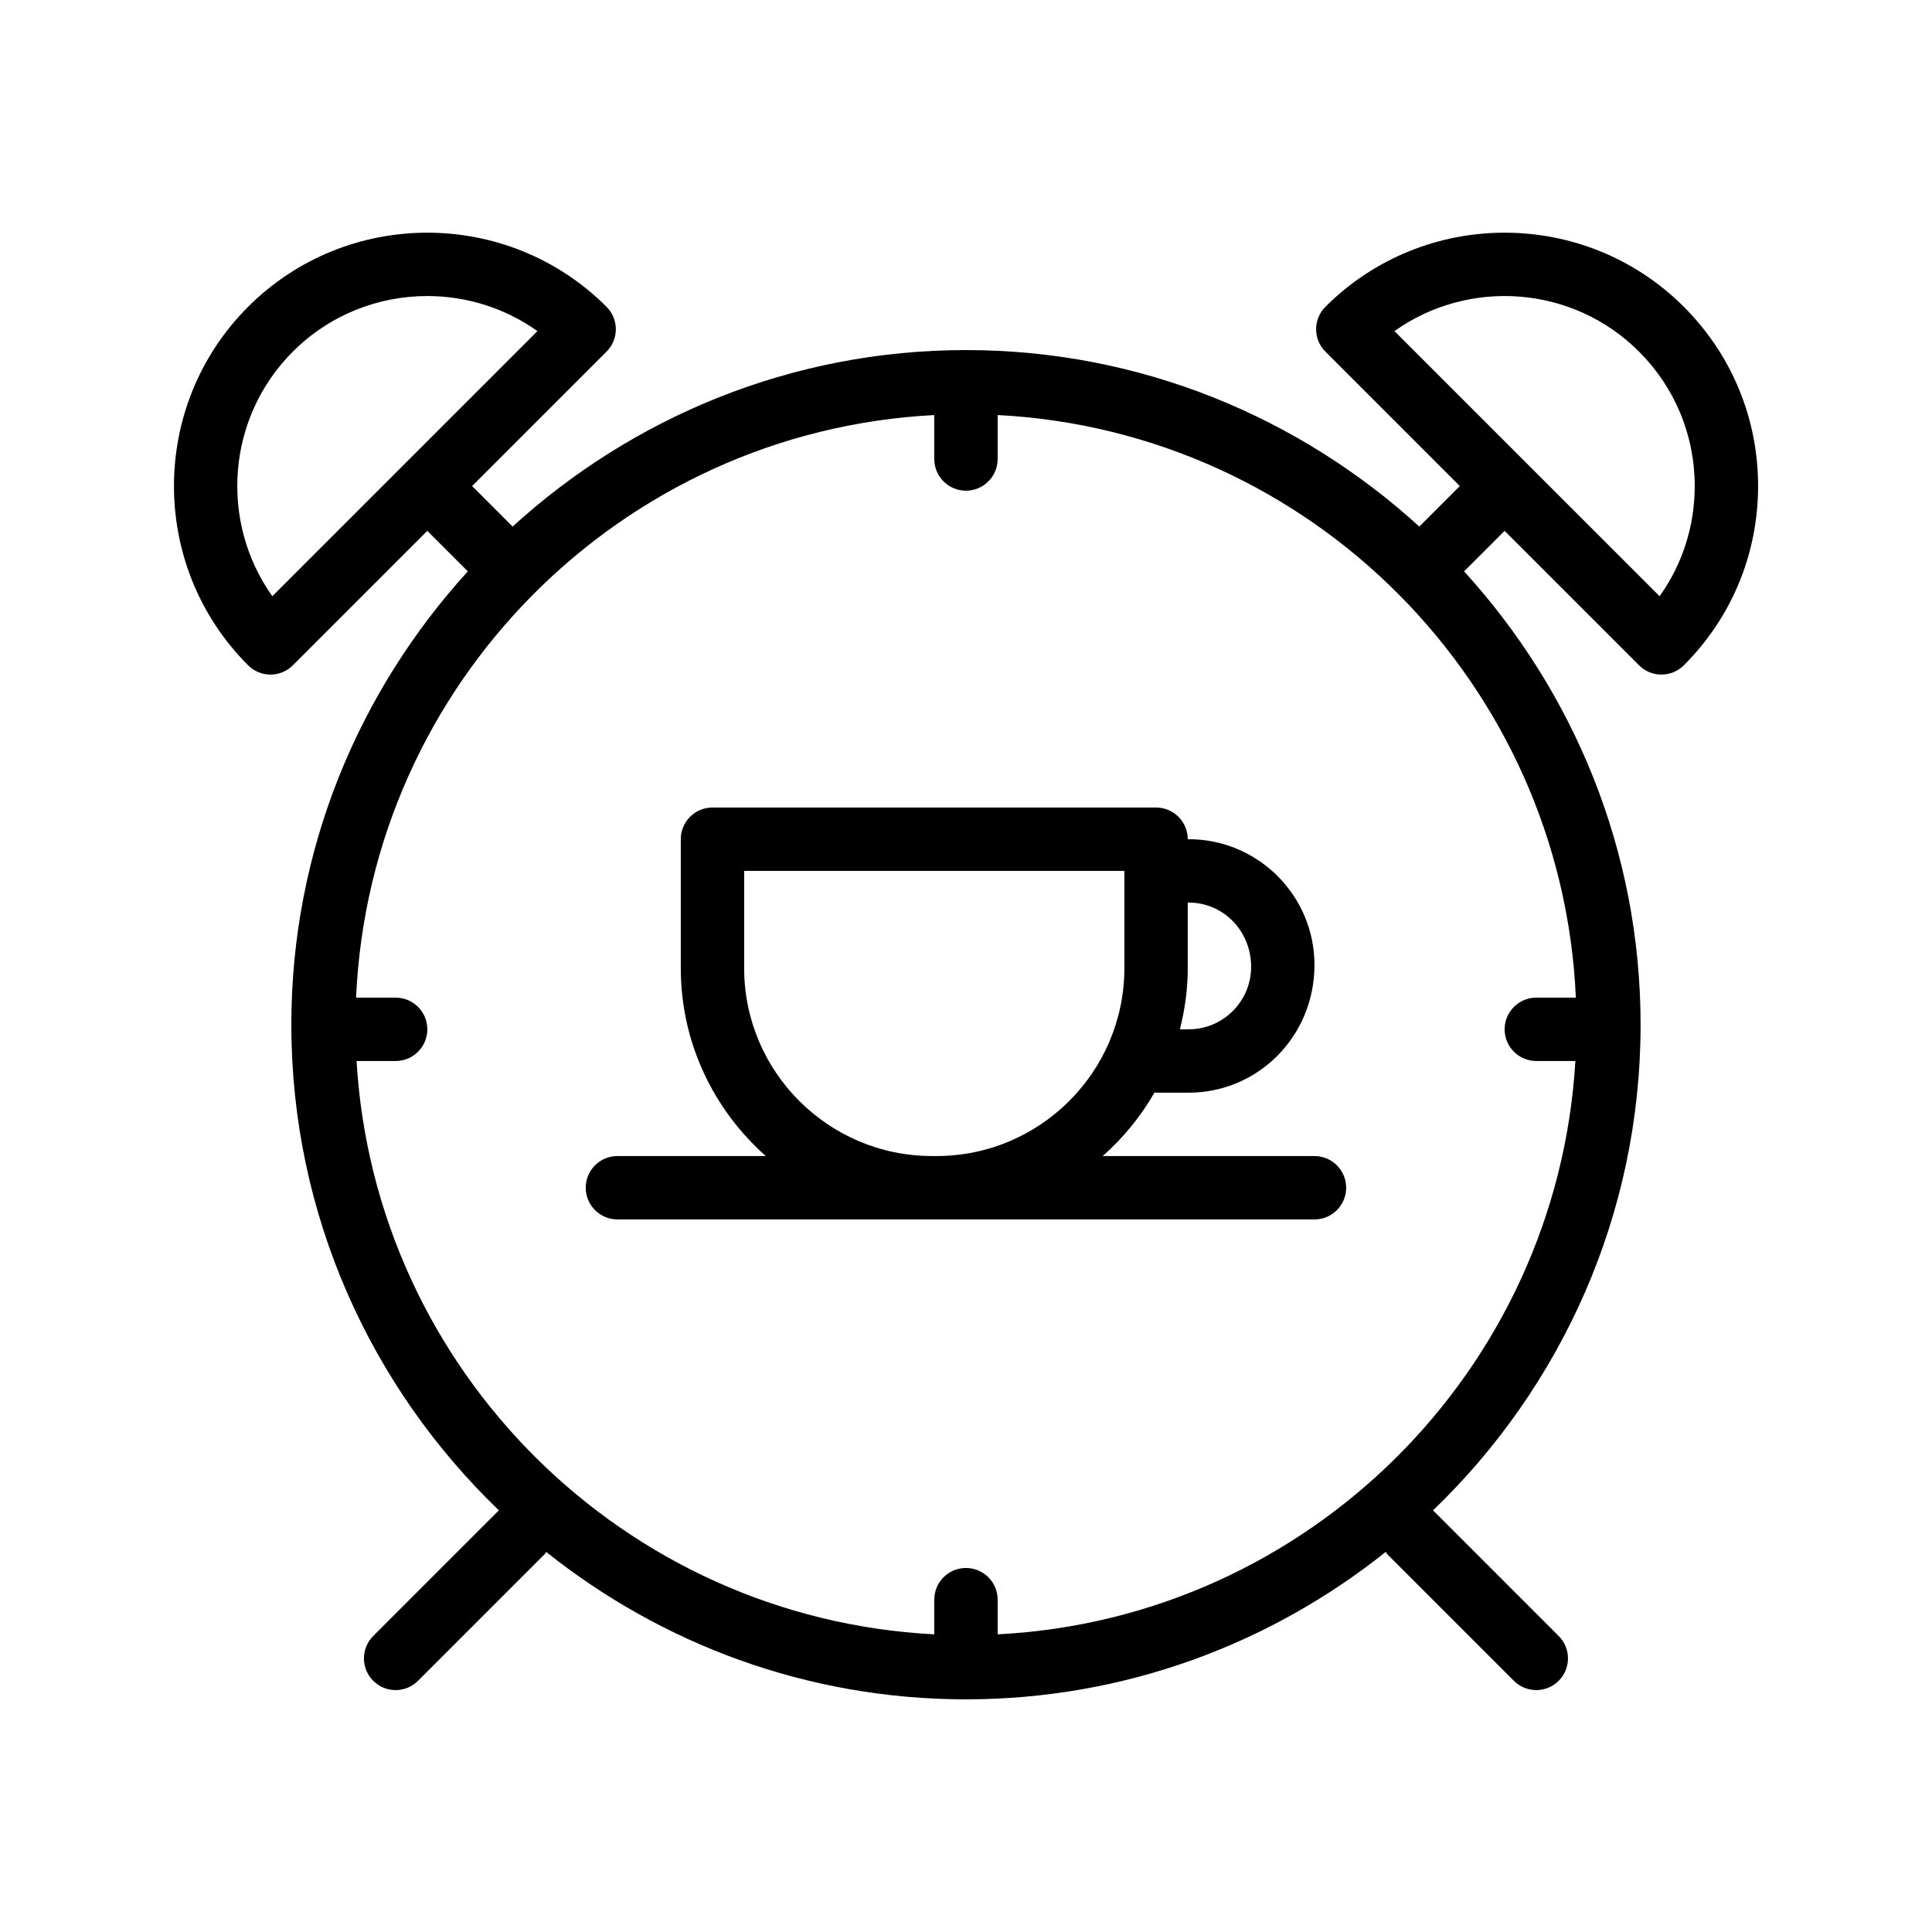
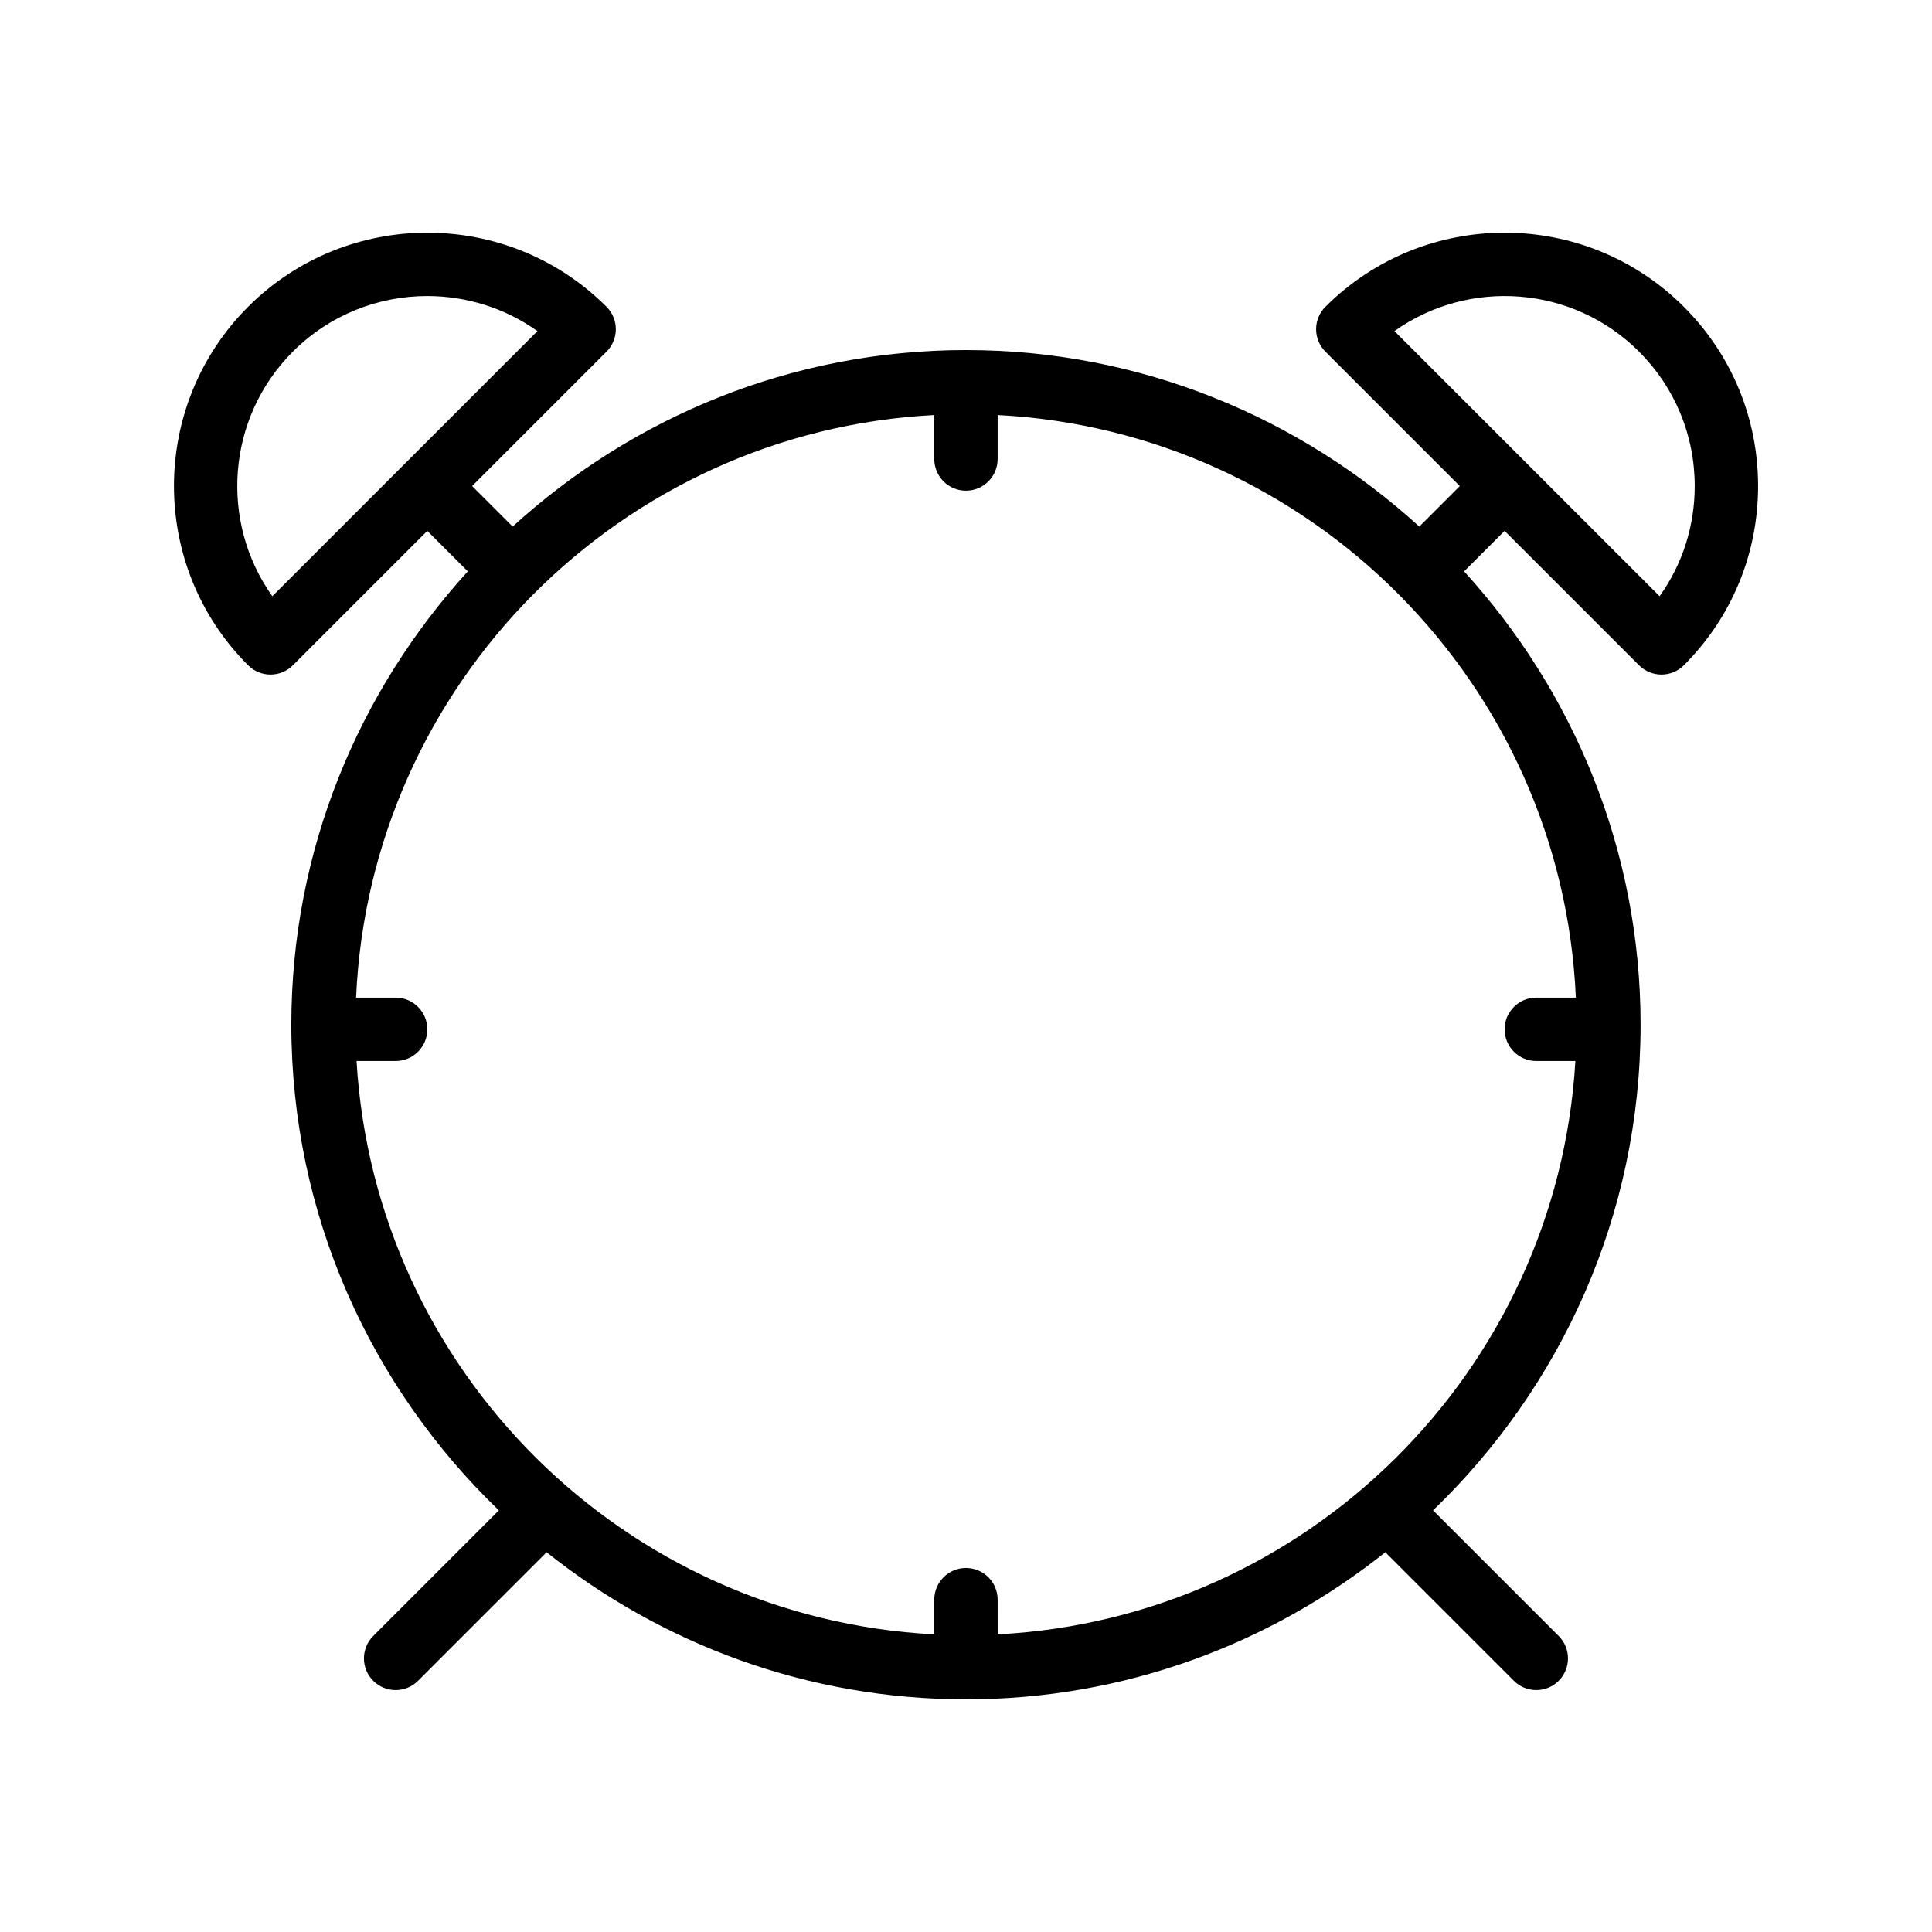
<svg xmlns="http://www.w3.org/2000/svg" fill="#000000" width="800px" height="800px" version="1.1" viewBox="144 144 512 512">
  <g>
    <path d="m215.68 322.77c2.148 0 4.297-0.82 5.938-2.461l35.625-35.625 10.734 10.734c-28.949 31.781-46.77 73.867-46.77 120.14 0 50.539 21.172 96.152 55 128.7l-33.297 33.297c-3.281 3.281-3.281 8.594 0 11.875 1.641 1.641 3.789 2.461 5.938 2.461s4.297-0.82 5.938-2.461l33.586-33.586c0.168-0.168 0.227-0.395 0.379-0.57 30.562 24.383 69.191 39.066 111.24 39.066s80.676-14.684 111.24-39.066c0.152 0.18 0.211 0.402 0.379 0.57l33.586 33.586c1.641 1.641 3.789 2.461 5.938 2.461s4.297-0.82 5.938-2.461c3.281-3.281 3.281-8.594 0-11.875l-33.297-33.297c33.828-32.547 55-78.16 55-128.7 0-46.273-17.82-88.359-46.77-120.14l10.734-10.734 35.625 35.625c1.641 1.641 3.789 2.461 5.938 2.461 2.148 0 4.297-0.82 5.938-2.461 12.691-12.684 19.676-29.555 19.676-47.5 0-17.941-6.988-34.809-19.676-47.5-26.188-26.191-68.801-26.191-94.996 0-1.574 1.574-2.461 3.711-2.461 5.938 0 2.227 0.887 4.363 2.461 5.938l35.625 35.625-10.734 10.734c-31.781-28.949-73.867-46.77-120.14-46.77-46.273 0-88.359 17.82-120.14 46.77l-10.734-10.734 35.625-35.625c3.281-3.281 3.281-8.594 0-11.875-26.191-26.191-68.805-26.191-94.996 0-26.191 26.195-26.191 68.809 0 94.996 1.633 1.645 3.781 2.465 5.93 2.465zm362.68-85.586c9.516 9.516 14.758 22.168 14.758 35.625 0 10.613-3.258 20.73-9.309 29.195l-70.266-70.262c19.672-13.988 47.207-12.176 64.816 5.441zm-186.77 16.809v11.645c0 4.637 3.758 8.398 8.398 8.398 4.637 0 8.398-3.758 8.398-8.398v-11.645c83.016 4.285 149.56 71.215 153.23 154.39h-10.48c-4.637 0-8.398 3.758-8.398 8.398 0 4.637 3.758 8.398 8.398 8.398h10.355c-4.856 82.039-70.902 147.7-153.1 151.94l-0.004-9.191c0-4.637-3.758-8.398-8.398-8.398-4.637 0-8.398 3.758-8.398 8.398v9.191c-82.199-4.246-148.25-69.902-153.1-151.94h10.355c4.637 0 8.398-3.758 8.398-8.398 0-4.637-3.758-8.398-8.398-8.398h-10.48c3.672-83.172 70.215-150.1 153.23-154.39zm-169.98-16.809c9.824-9.82 22.723-14.73 35.625-14.73 10.246 0 20.492 3.098 29.191 9.289l-70.258 70.258c-13.992-19.656-12.176-47.195 5.441-64.816z" />
-     <path d="m307.62 467.16h184.73c4.637 0 8.398-3.758 8.398-8.398 0-4.637-3.758-8.398-8.398-8.398h-56.117c5.449-4.828 10.109-10.512 13.746-16.871 0.137 0.008 0.25 0.078 0.387 0.078h8.652c18.379 0 33.332-14.957 33.332-33.84 0-18.379-14.953-33.332-33.332-33.332h-0.254c0-4.637-3.758-8.398-8.398-8.398h-117.55c-4.637 0-8.398 3.758-8.398 8.398v34.172c0 19.816 8.75 37.586 22.531 49.793h-39.324c-4.637 0-8.398 3.758-8.398 8.398 0 4.637 3.762 8.398 8.398 8.398zm151.4-83.969c9.117 0 16.539 7.422 16.539 17.043 0 9.121-7.422 16.543-16.539 16.543h-2.332c1.309-5.199 2.078-10.609 2.078-16.207v-17.379zm-117.81 17.379v-25.777h100.76v25.777c0 27.457-22.336 49.793-49.789 49.793h-1.176c-27.457 0-49.797-22.336-49.797-49.793z" />
  </g>
</svg>